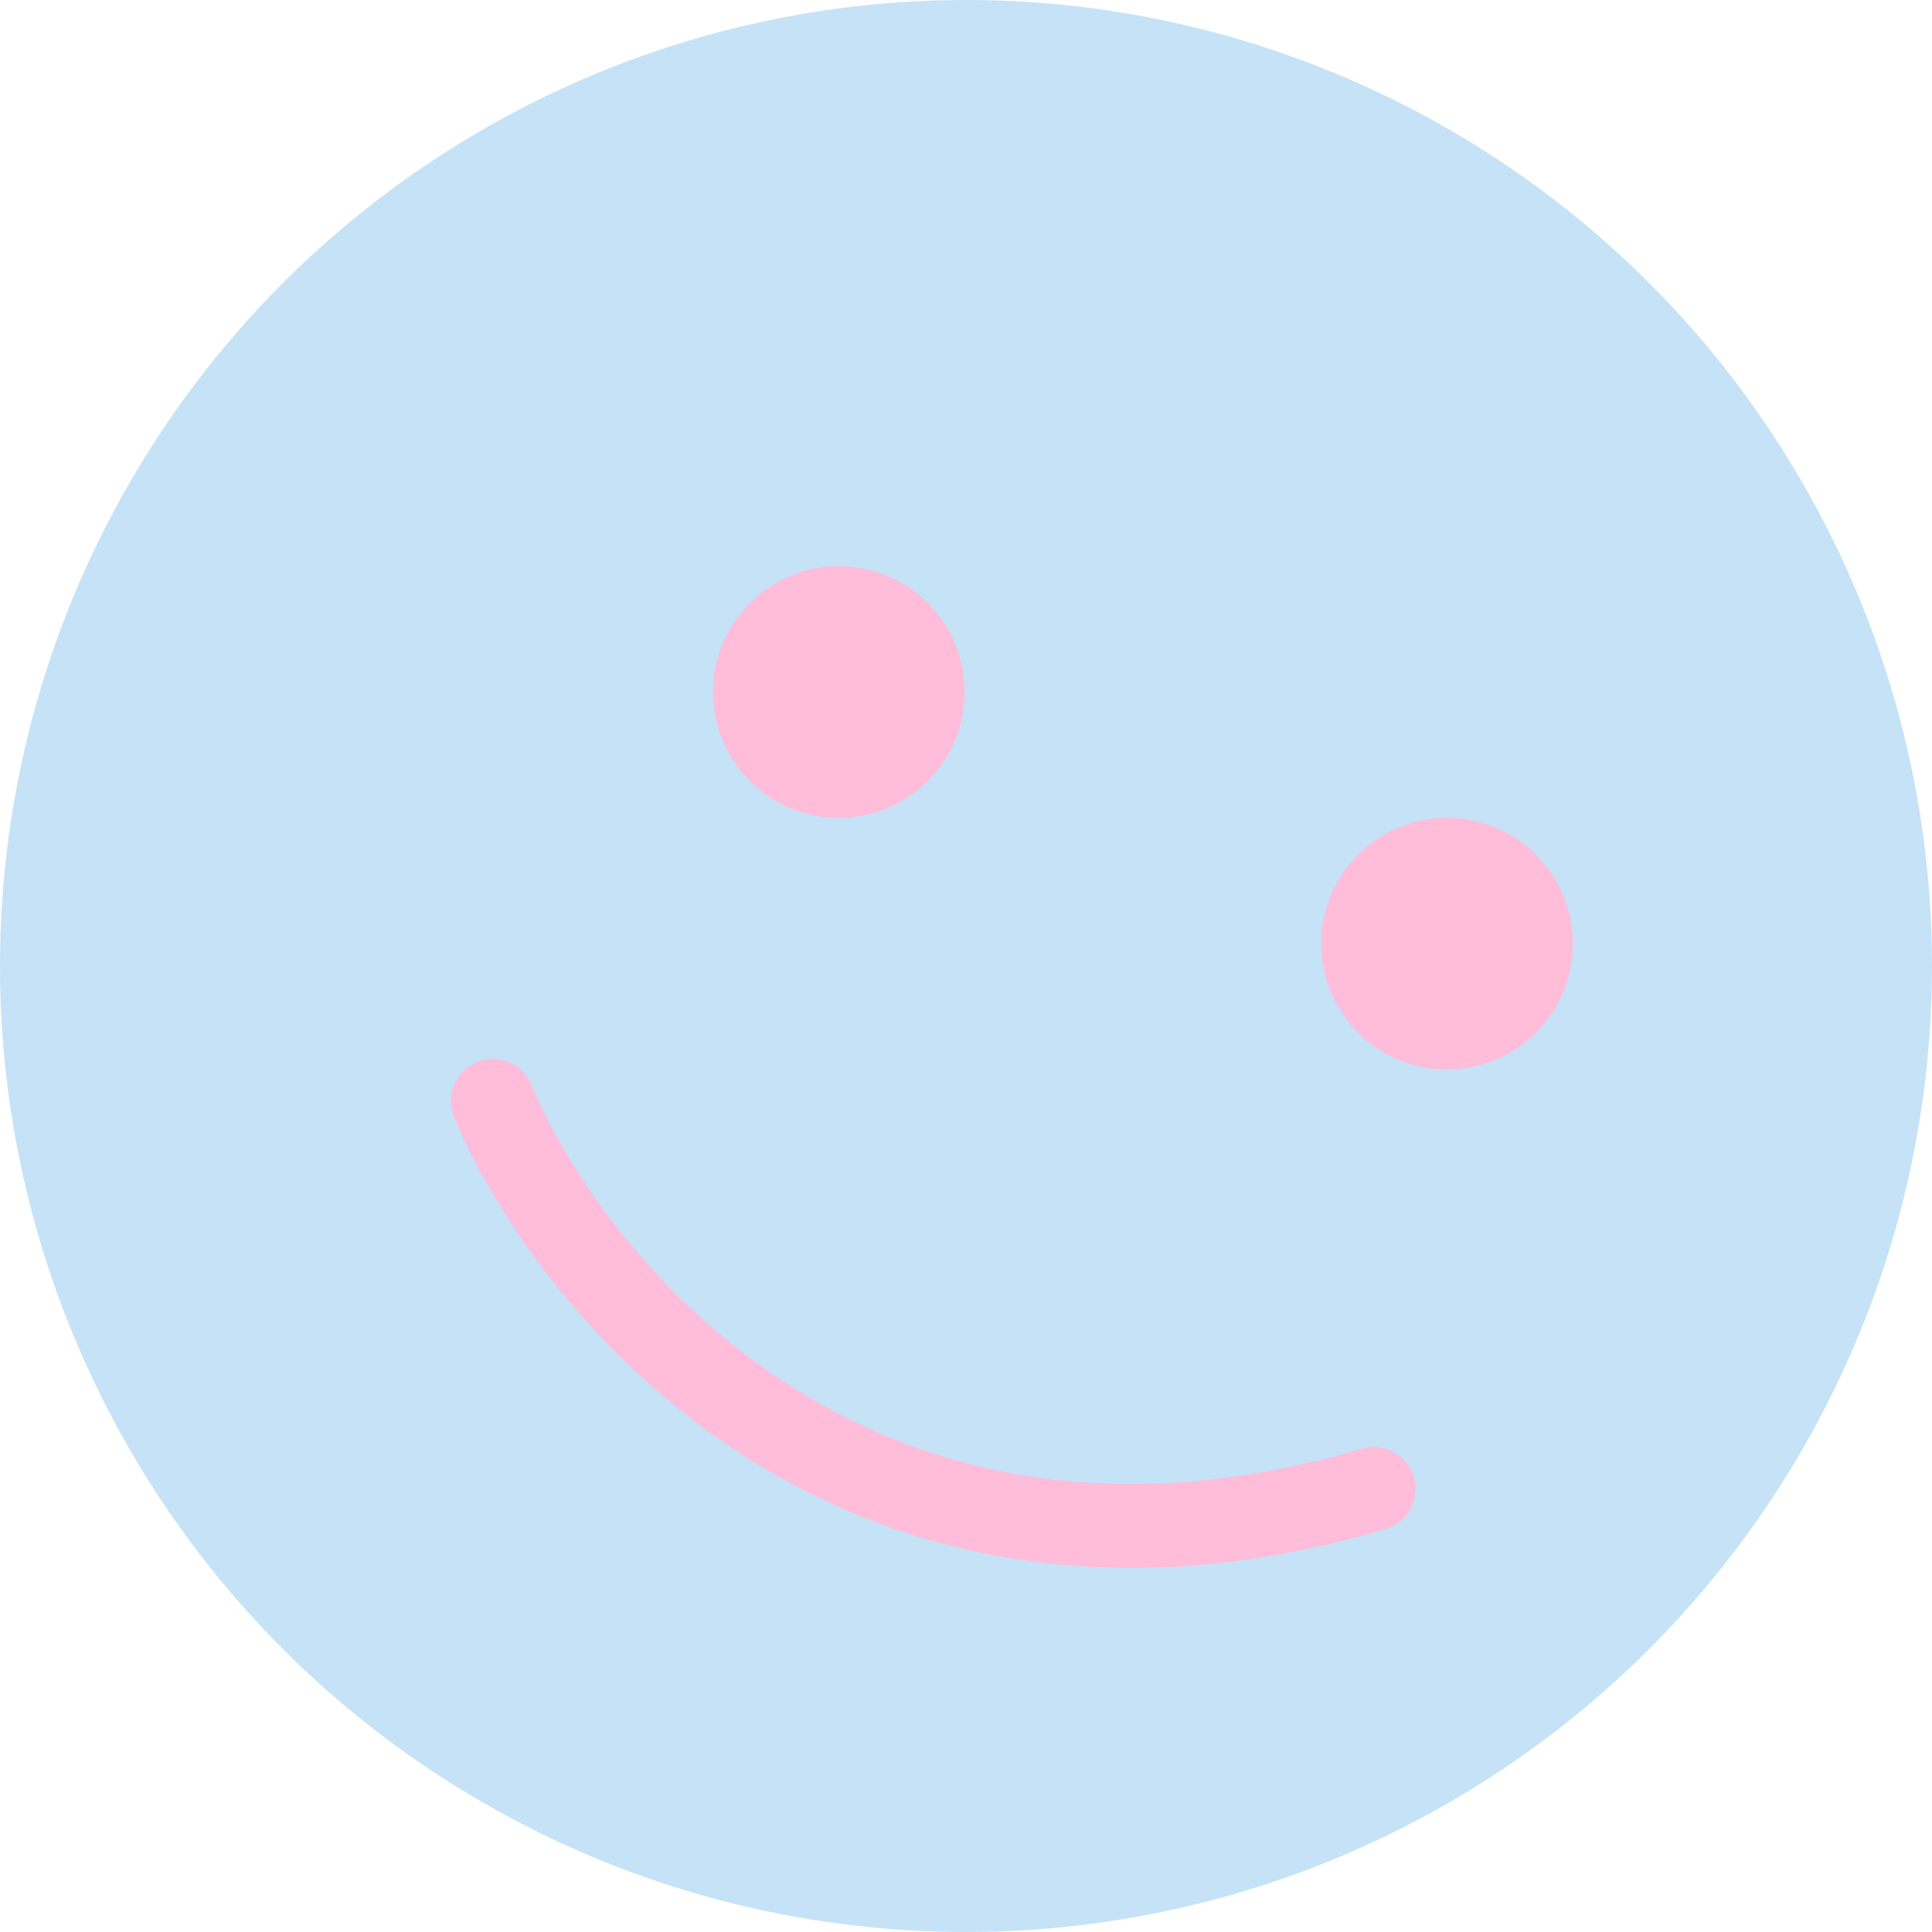
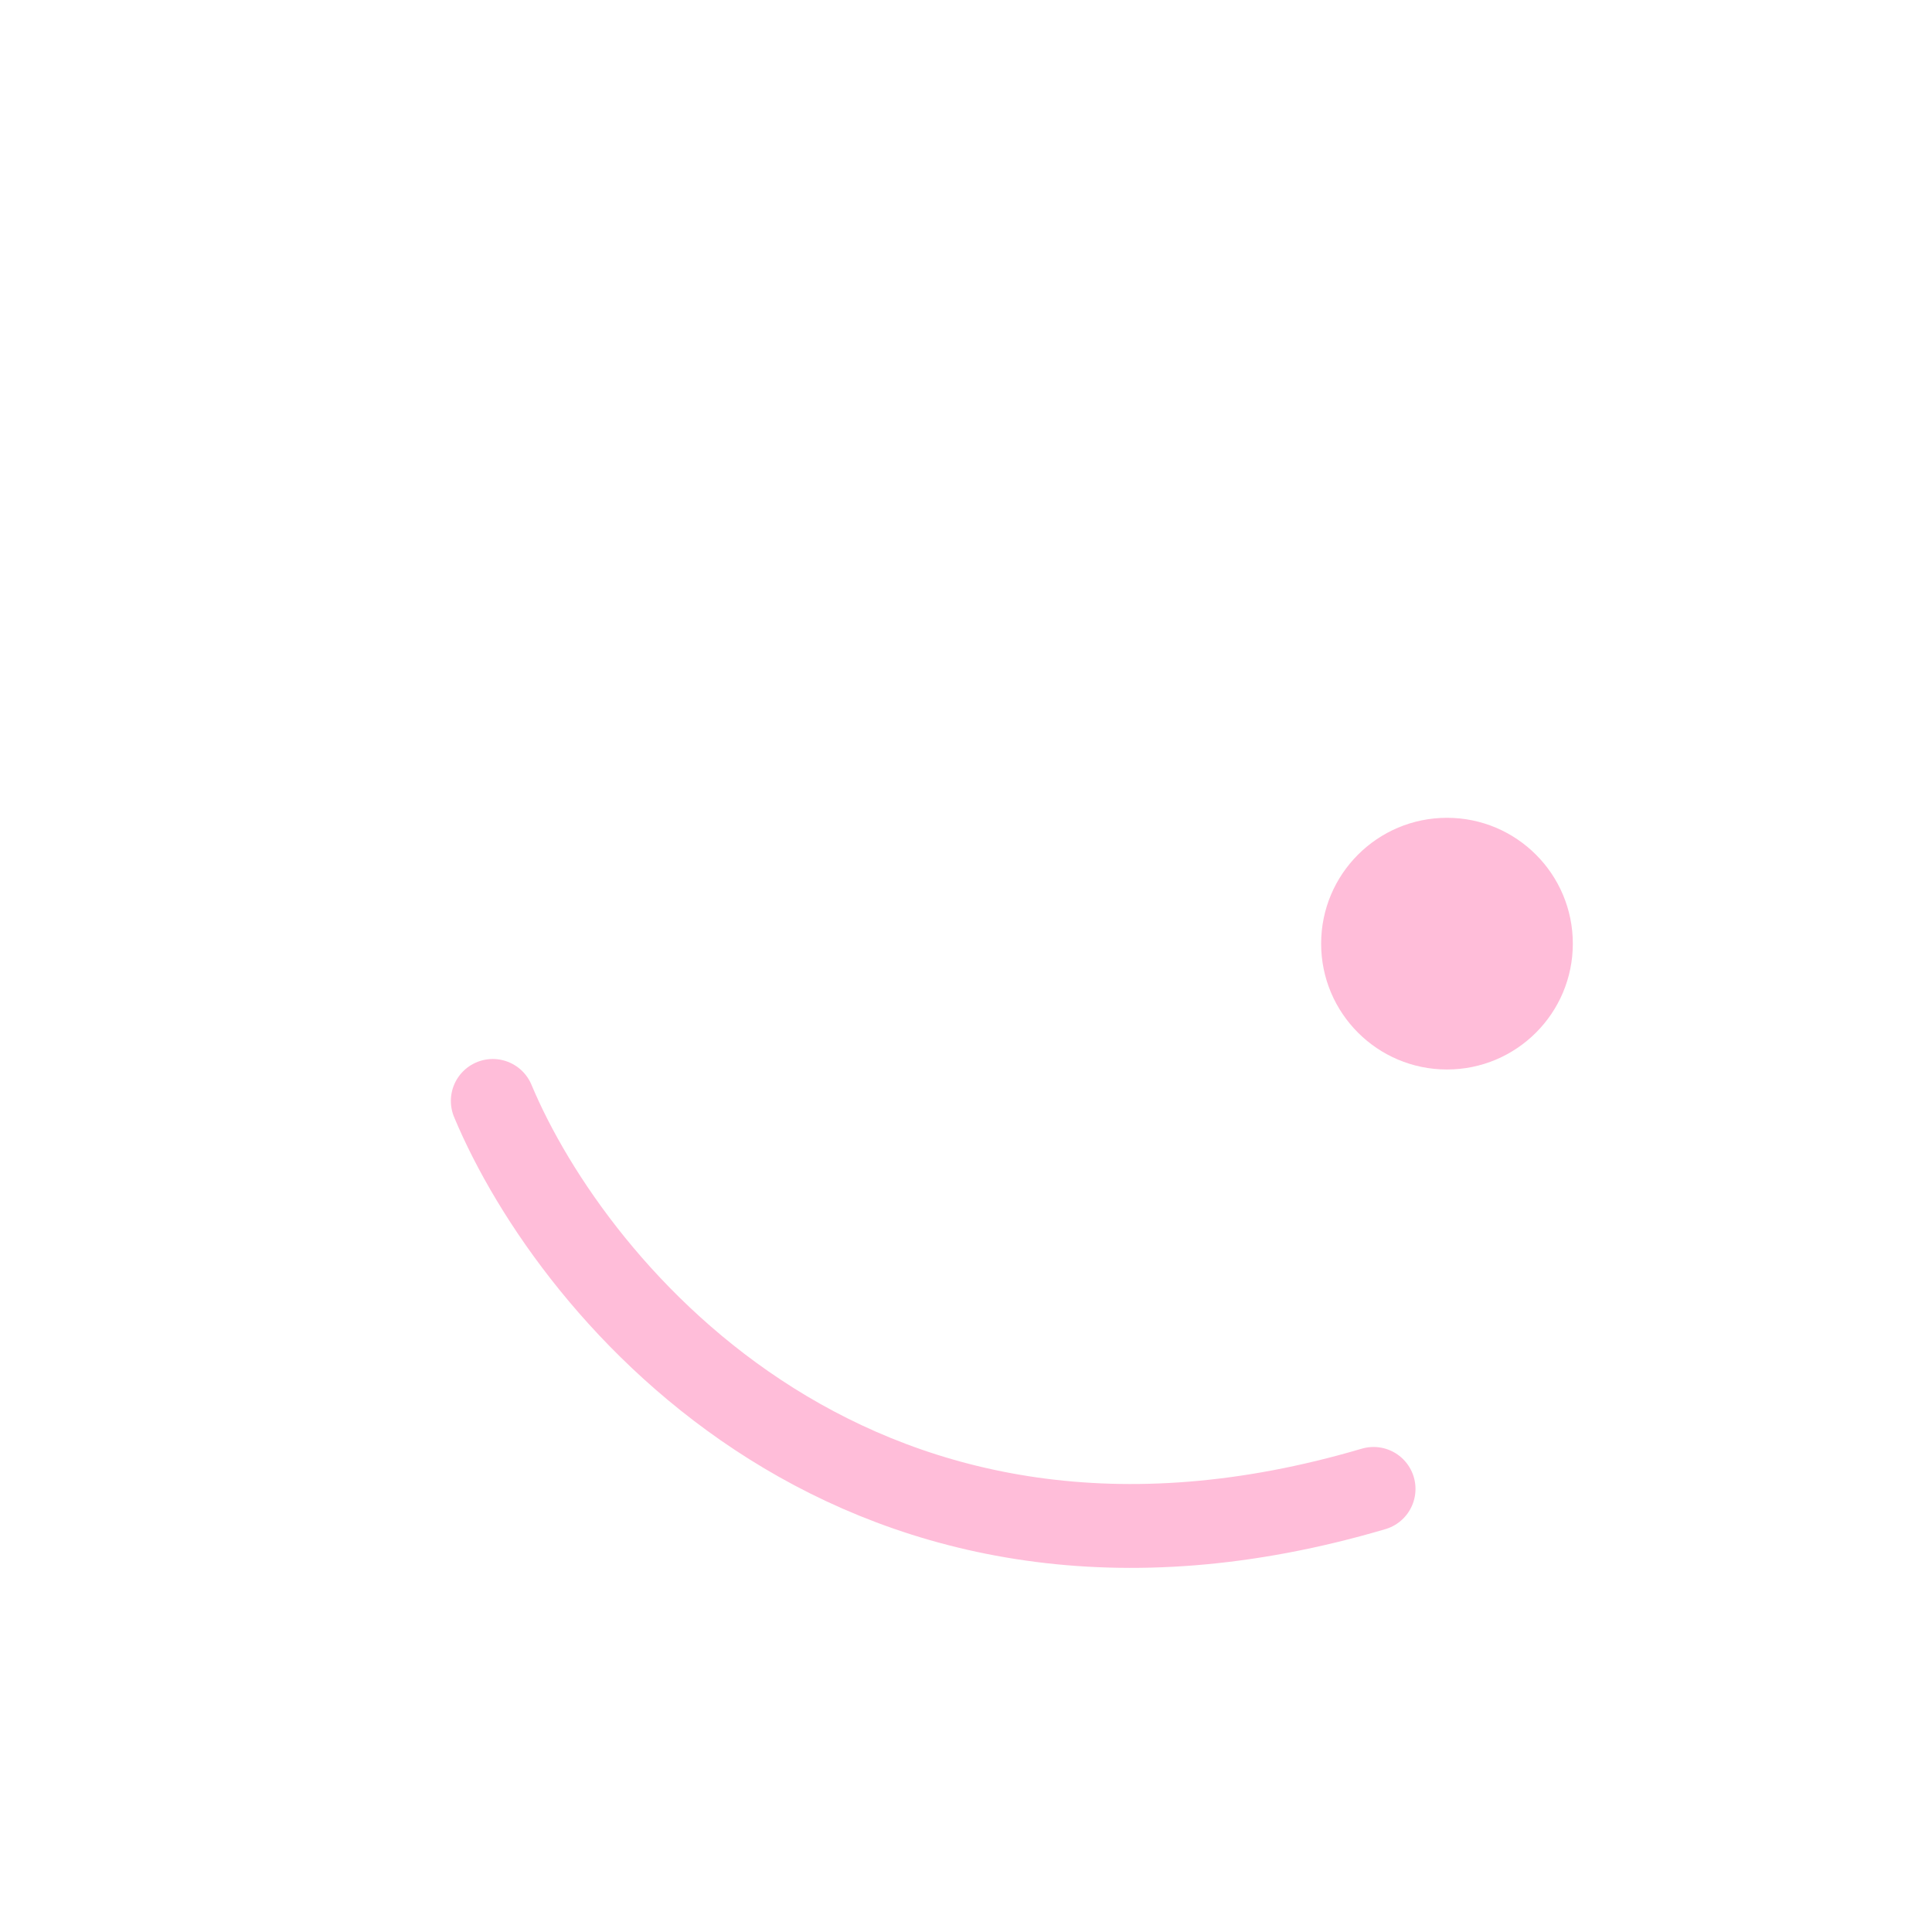
<svg xmlns="http://www.w3.org/2000/svg" width="44" height="44" viewBox="0 0 44 44" fill="none">
-   <circle cx="22" cy="22" r="22" fill="#C6E2F7" />
-   <circle cx="19.104" cy="15.76" r="2.866" fill="#FFBDD9" />
  <circle cx="32.954" cy="21.491" r="2.866" fill="#FFBDD9" />
  <path d="M11.223 25.073C13.054 29.451 19.629 37.347 31.282 33.909" stroke="#FFBDD9" stroke-width="1.91" stroke-linecap="round" />
</svg>